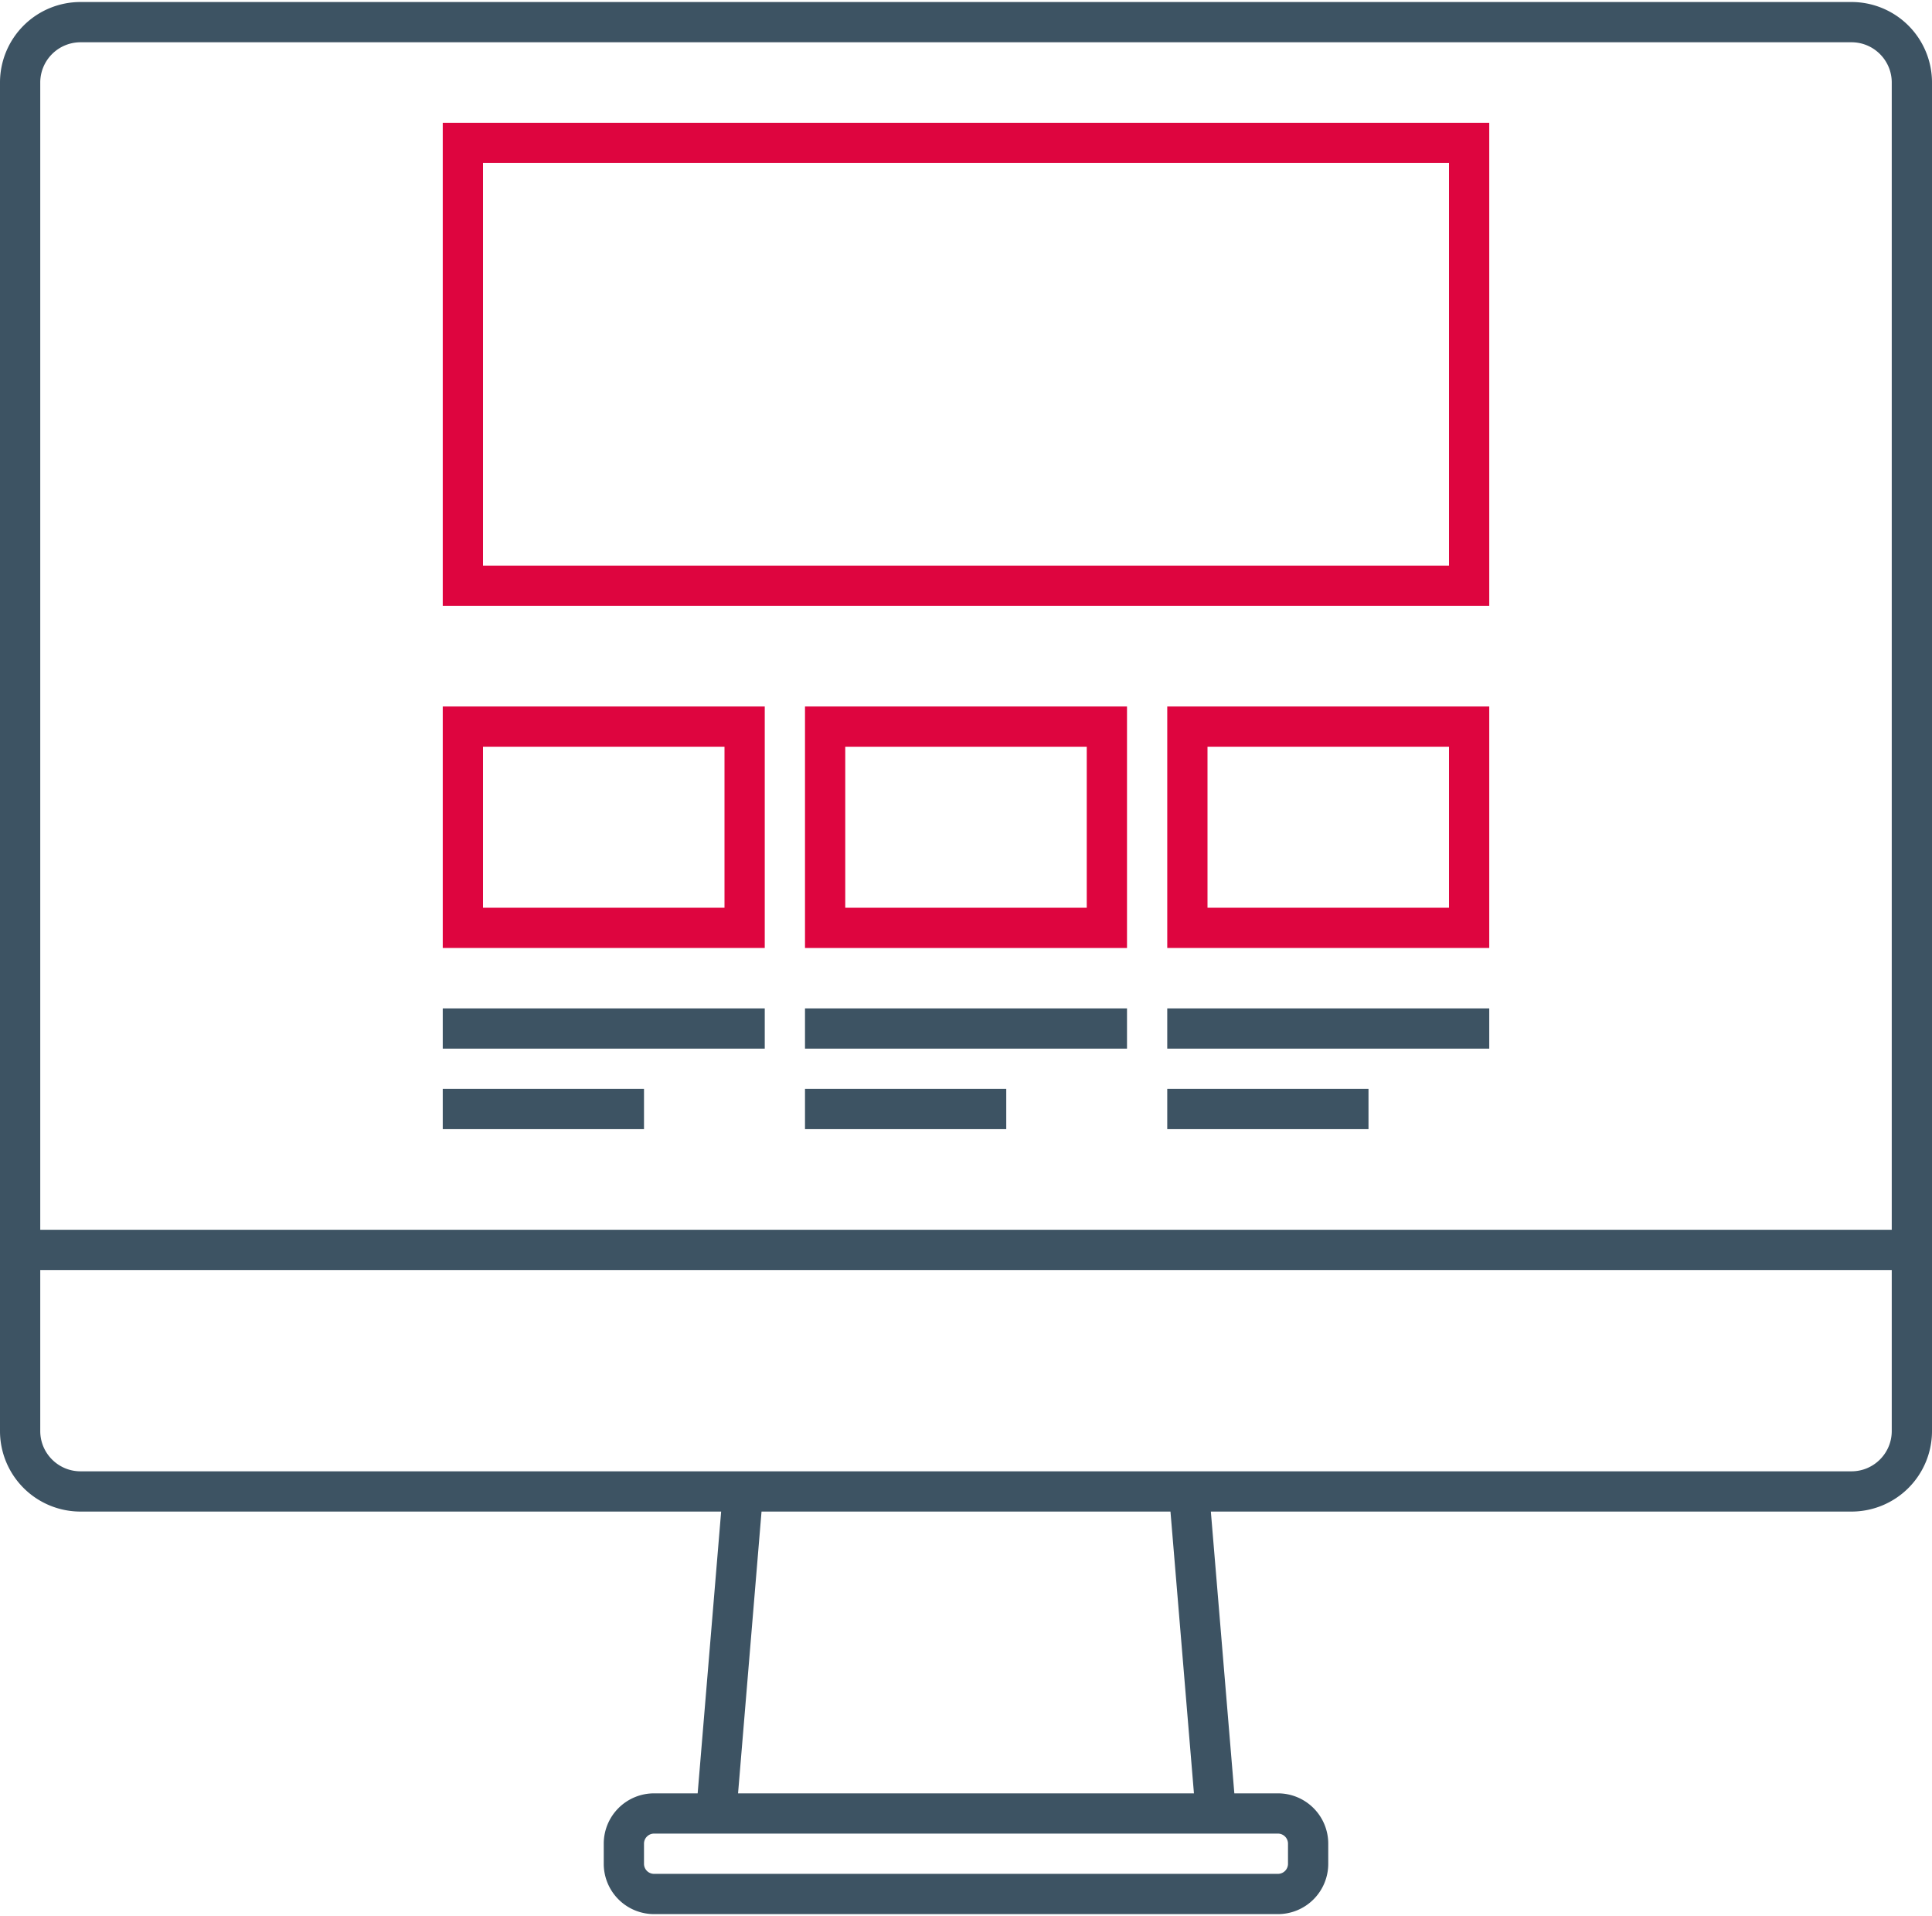
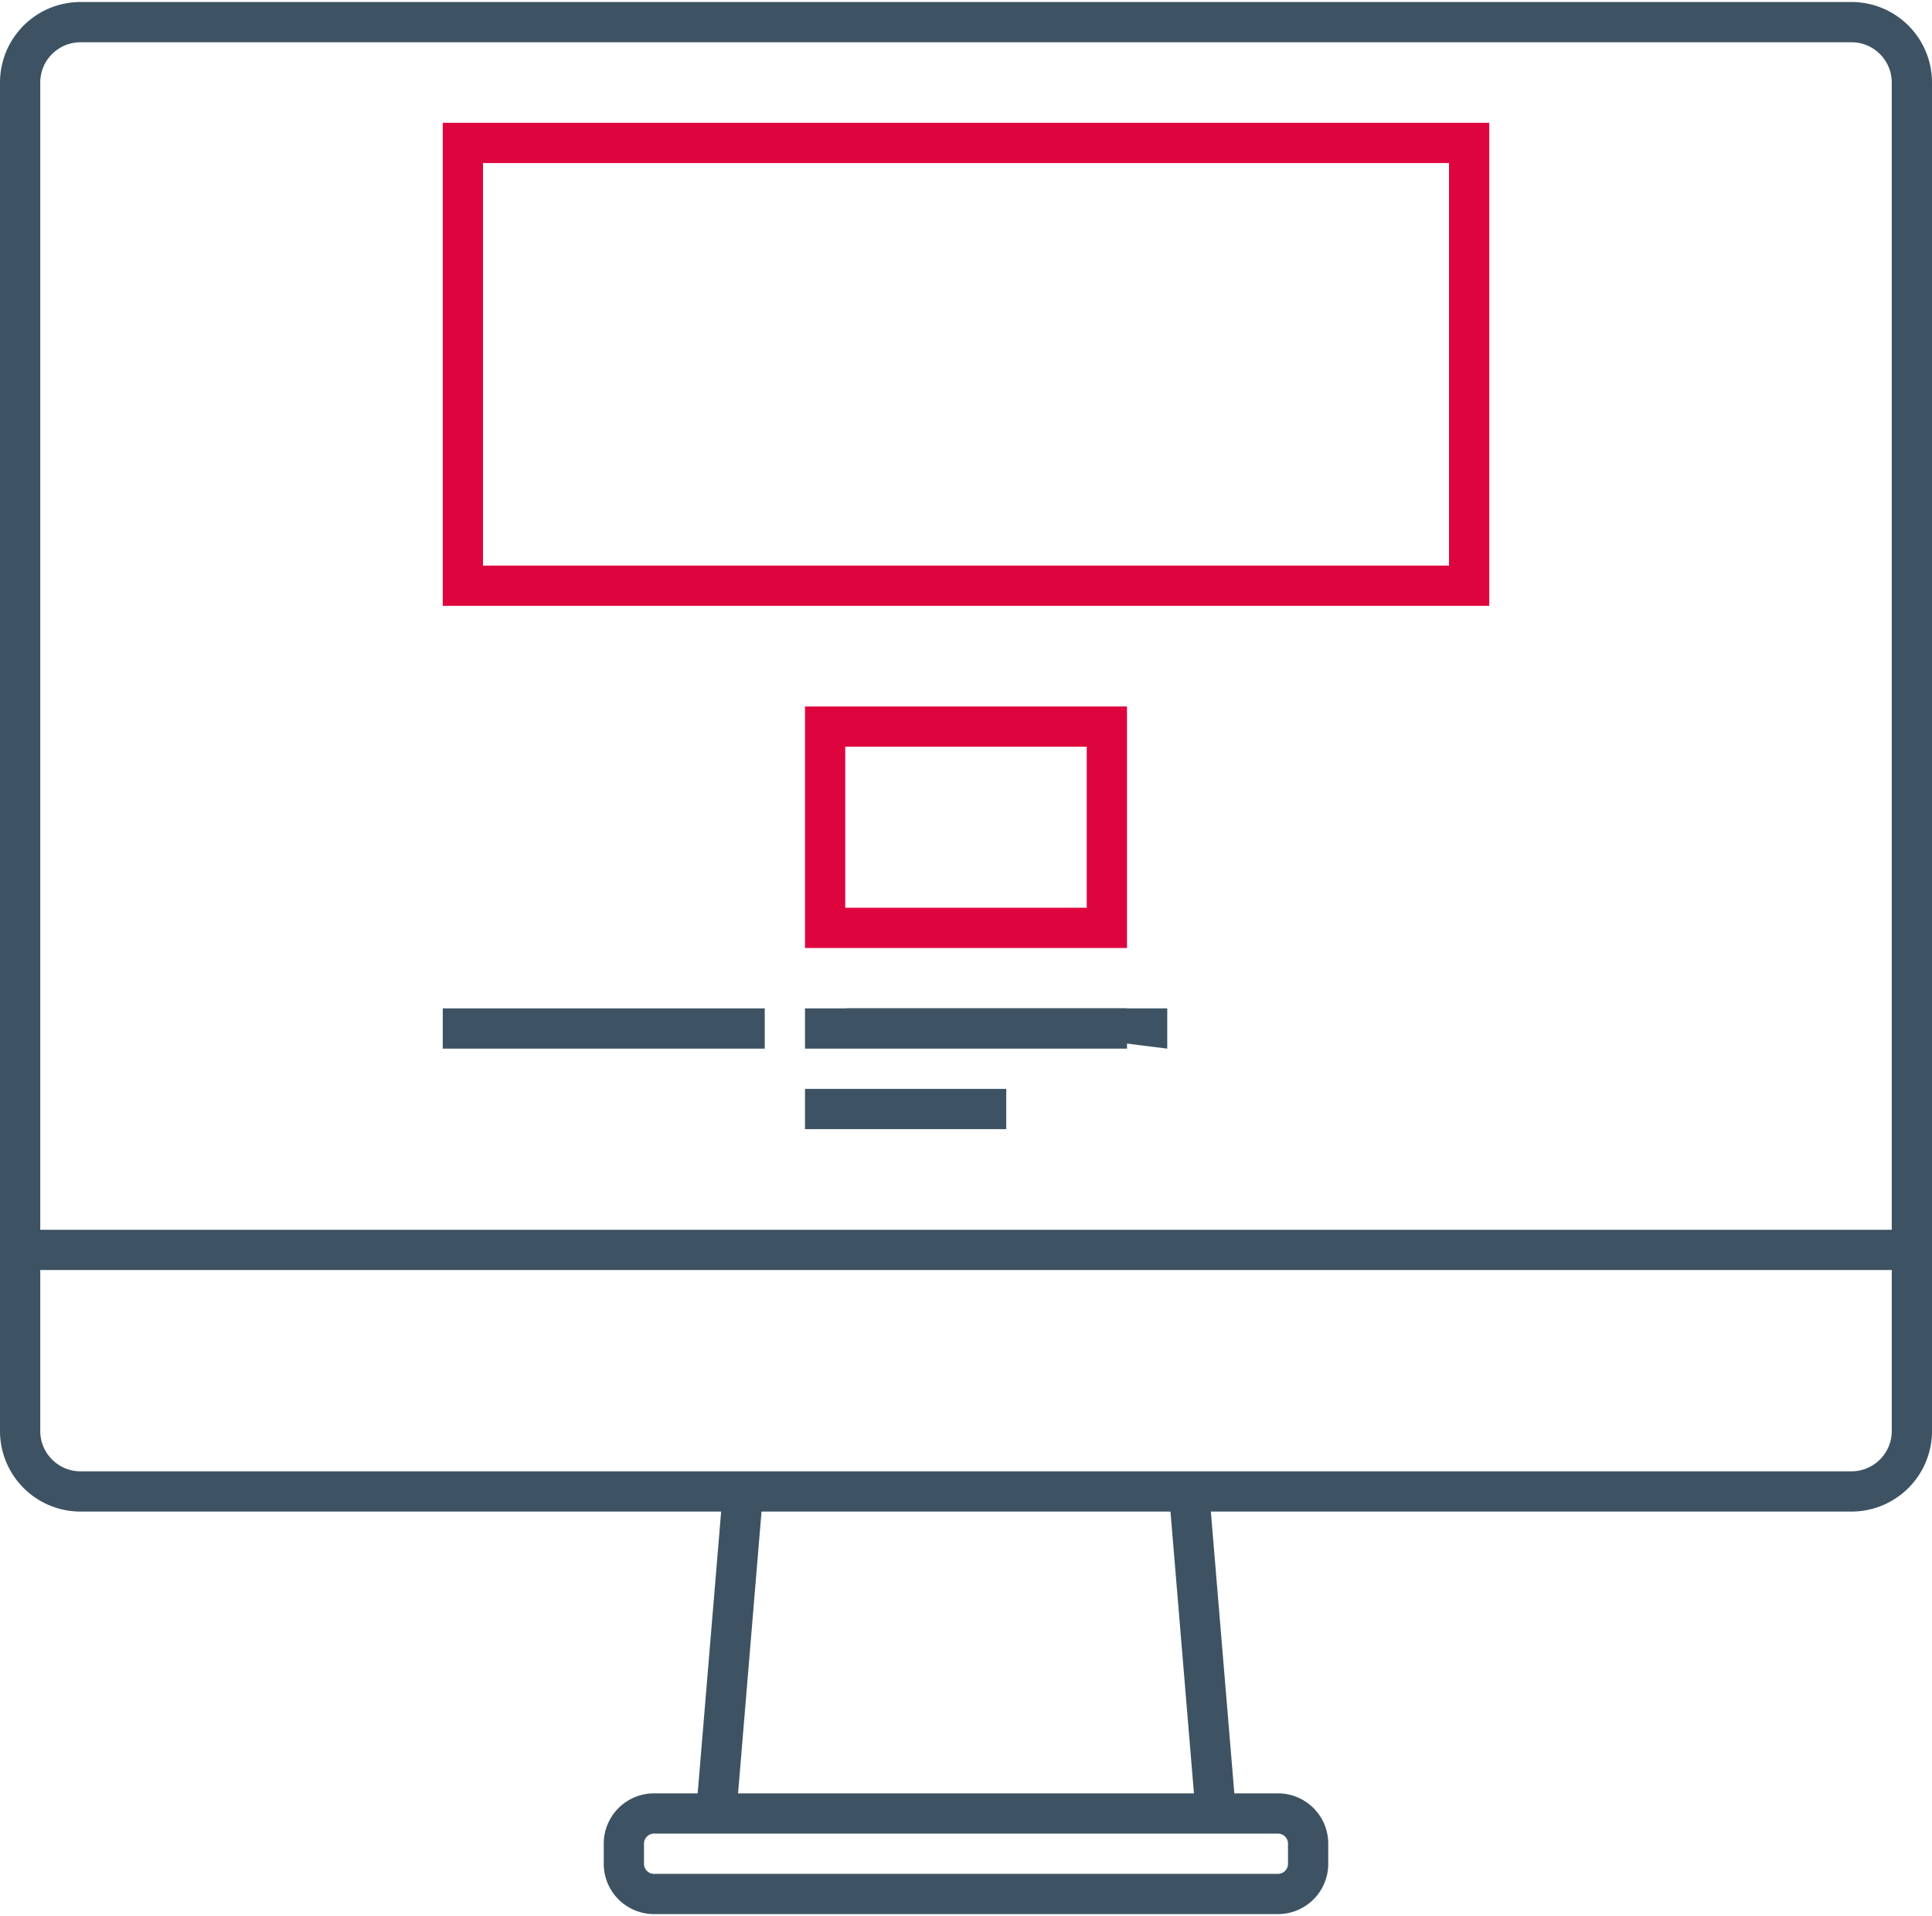
<svg xmlns="http://www.w3.org/2000/svg" width="120" height="119" viewBox="0 0 120 119">
  <g>
    <g>
      <path fill="#3d5363" d="M115 .125a5 5 0 0 1 5 5v83.75a5 5 0 0 1-5 5H75.208l1.459 17.5h2.708A3.125 3.125 0 0 1 82.5 114.5v1.25a3.125 3.125 0 0 1-3.125 3.125h-38.75a3.125 3.125 0 0 1-3.125-3.125v-1.25a3.125 3.125 0 0 1 3.125-3.125h2.708l1.459-17.5H5a5 5 0 0 1-5-5V5.125a5 5 0 0 1 5-5zm-74.375 113.75a.625.625 0 0 0-.625.625v1.25c0 .345.28.625.625.625h38.75c.345 0 .625-.28.625-.625v-1.25a.625.625 0 0 0-.625-.625zm32.075-20H47.3l-1.458 17.5h28.316zm44.8-15H2.5v10c0 1.379 1.122 2.5 2.5 2.5h110c1.379 0 2.5-1.121 2.5-2.5zm0-2.5V5.125c0-1.379-1.121-2.5-2.5-2.5H5a2.503 2.503 0 0 0-2.5 2.5v71.25z" />
    </g>
    <g>
      <path fill="#de053f" d="M27.5 7.625h65v30h-65zm2.5 27.5h60v-25H30z" />
    </g>
    <g>
-       <path fill="#de053f" d="M27.5 43.875h20v15h-20zm2.5 12.5h15v-10H30z" />
-     </g>
+       </g>
    <g>
      <path fill="#de053f" d="M50 43.875h20v15H50zm2.5 12.5h15v-10h-15z" />
    </g>
    <g>
-       <path fill="#de053f" d="M72.5 43.875h20v15h-20zm2.5 12.5h15v-10H75z" />
-     </g>
+       </g>
    <g>
      <path fill="#3d5363" d="M27.5 65.125h20v-2.5h-20z" />
    </g>
    <g>
-       <path fill="#3d5363" d="M27.5 70.125H40v-2.5H27.5z" />
-     </g>
+       </g>
    <g>
      <path fill="#3d5363" d="M50 65.125h20v-2.5H50z" />
    </g>
    <g>
      <path fill="#3d5363" d="M50 70.125h12.5v-2.5H50z" />
    </g>
    <g>
-       <path fill="#3d5363" d="M72.5 65.125h20v-2.5h-20z" />
+       <path fill="#3d5363" d="M72.5 65.125v-2.5h-20z" />
    </g>
    <g>
-       <path fill="#3d5363" d="M72.5 70.125H85v-2.5H72.5z" />
-     </g>
+       </g>
  </g>
</svg>